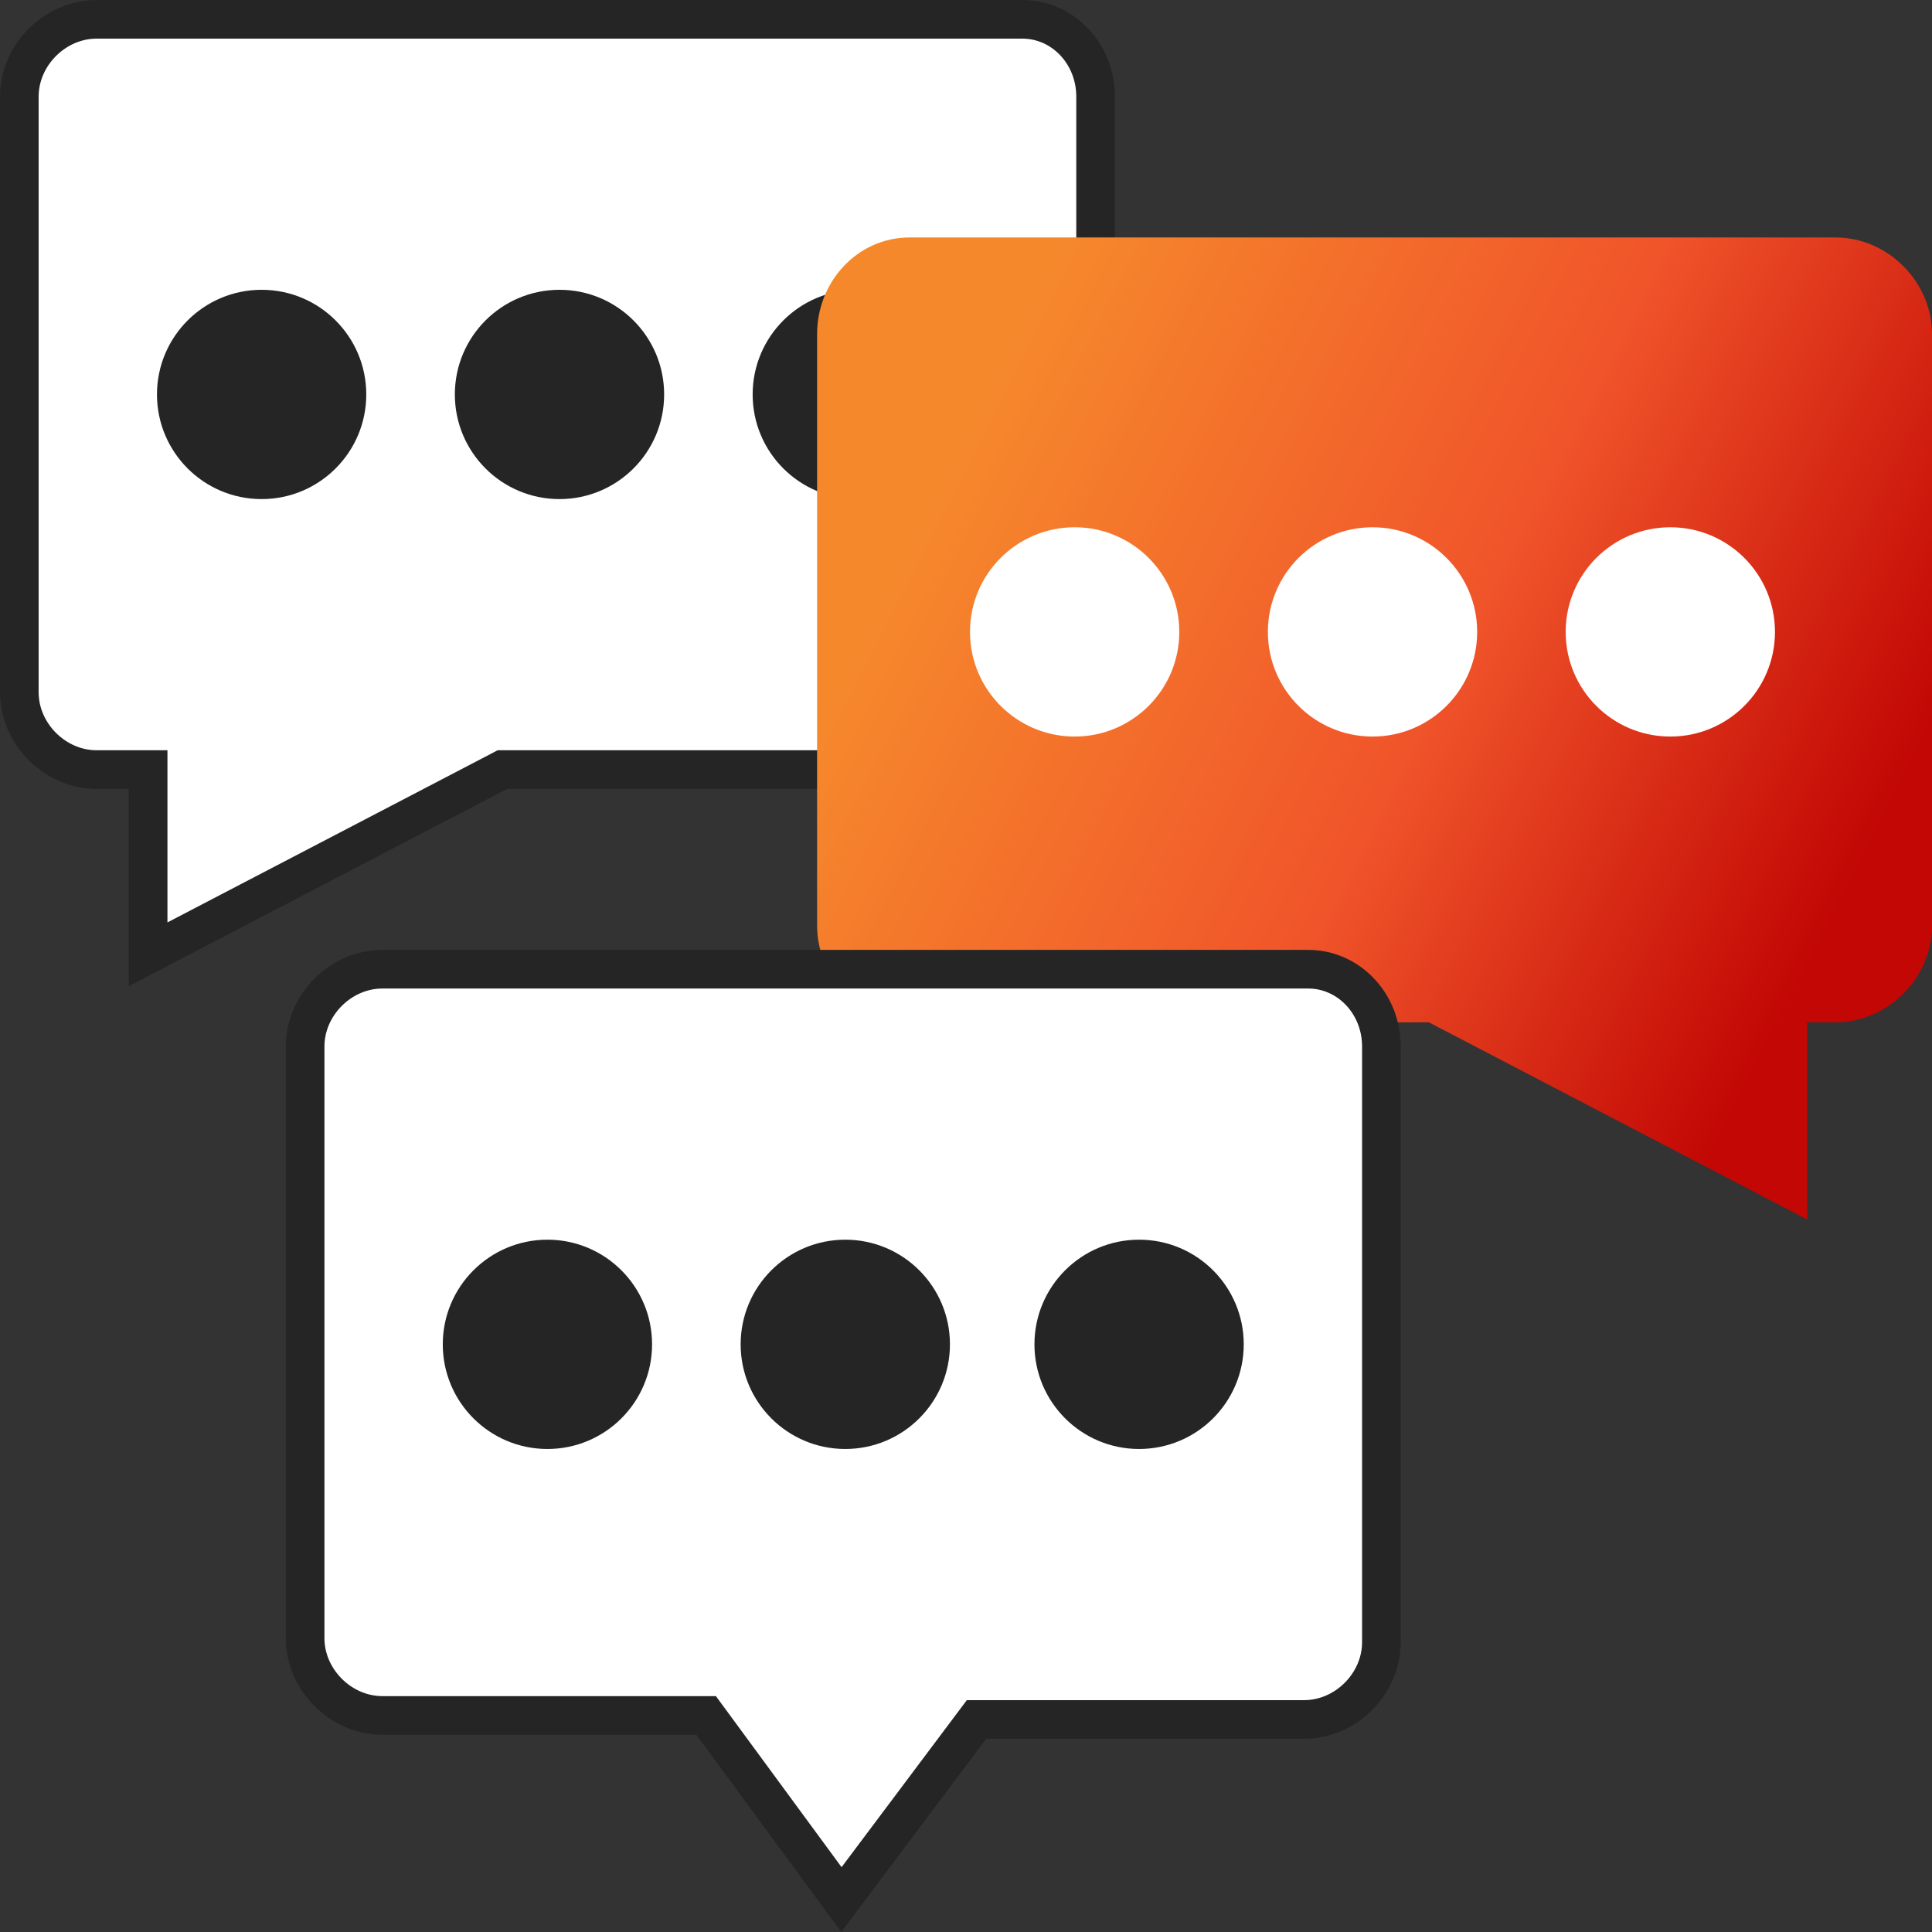
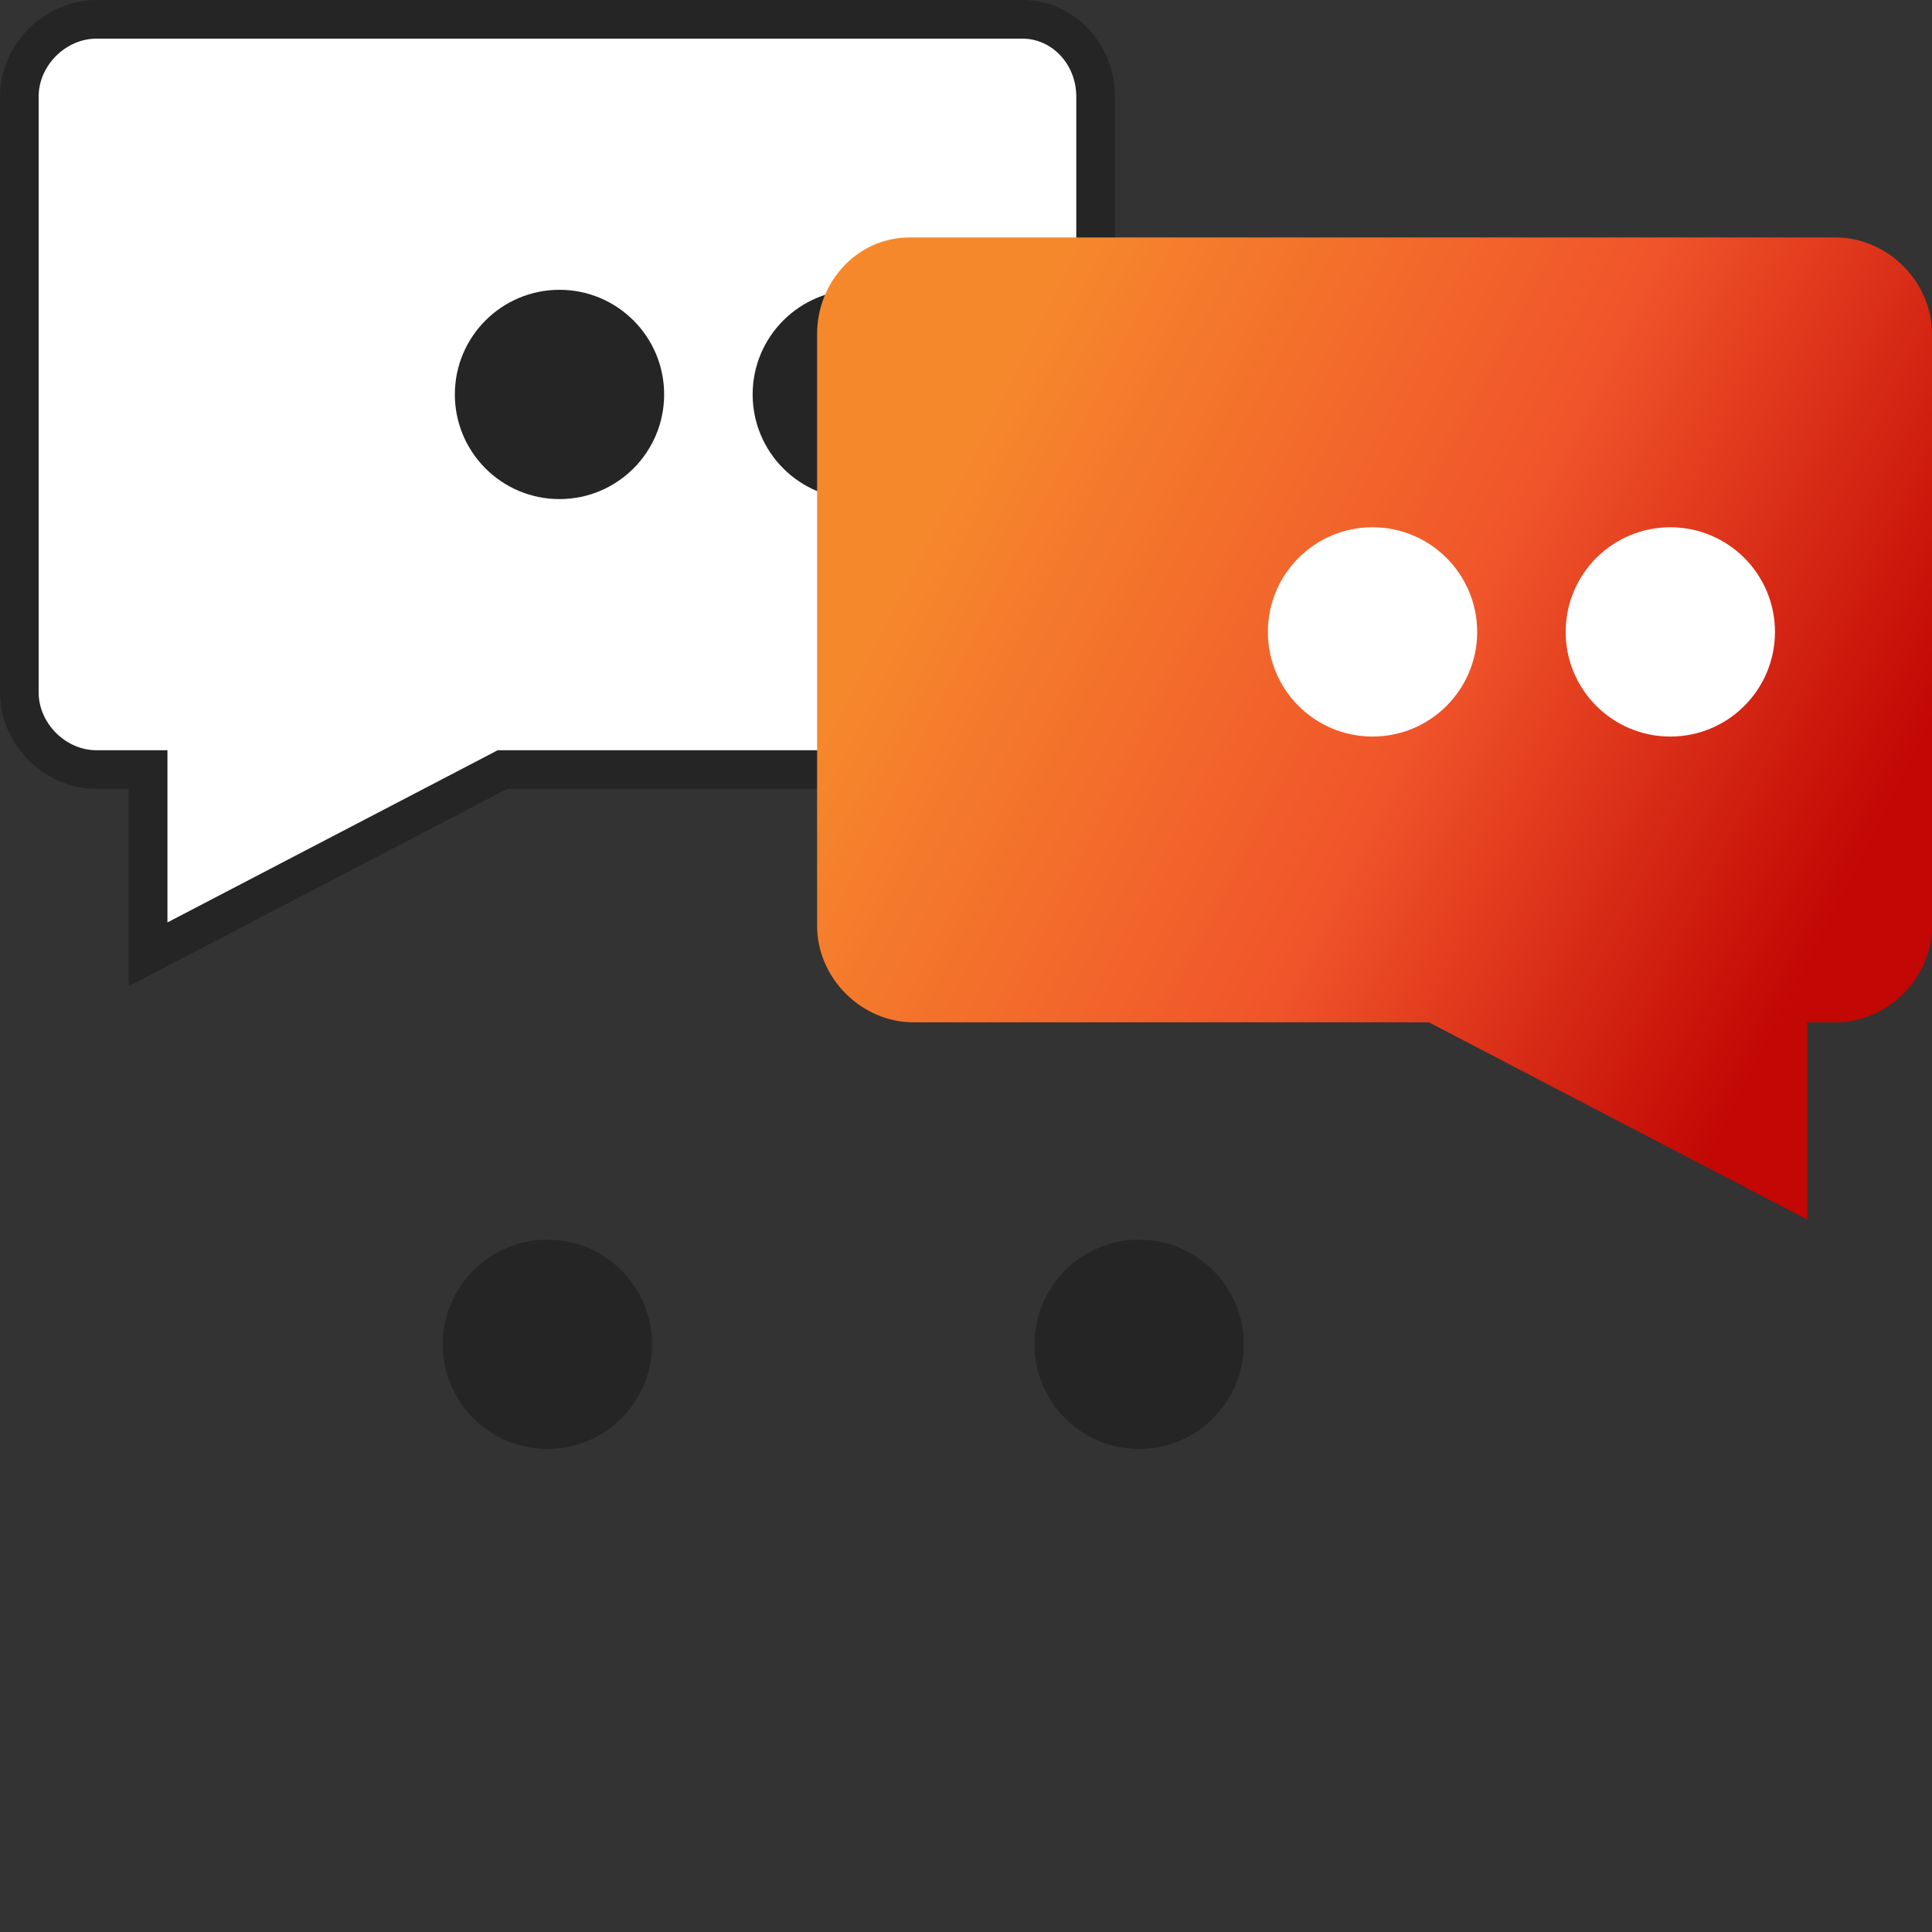
<svg xmlns="http://www.w3.org/2000/svg" width="100" height="100" viewBox="0 0 100 100" fill="none">
  <rect x="0" y="0" width="100" height="100" fill="#333333" stroke="none" />
  <g clip-path="url(#clip0_2046_16875)">
    <path d="M26.25 39.833H26.005L25.788 39.947L7.667 49.393V40.833V39.833H6.667H5C2.844 39.833 1 37.989 1 35.833V5C1 2.844 2.844 1 5 1H52.917C55.018 1 56.708 2.788 56.708 5V35.833C56.708 37.989 54.864 39.833 52.708 39.833H26.25Z" fill="white" stroke="#252526" stroke-width="2" />
-     <path d="M13.542 25.833C16.533 25.833 18.958 23.408 18.958 20.417C18.958 17.425 16.533 15 13.542 15C10.55 15 8.125 17.425 8.125 20.417C8.125 23.408 10.55 25.833 13.542 25.833Z" fill="#252526" />
    <path d="M28.96 25.833C31.951 25.833 34.376 23.408 34.376 20.417C34.376 17.425 31.951 15 28.96 15C25.968 15 23.543 17.425 23.543 20.417C23.543 23.408 25.968 25.833 28.96 25.833Z" fill="#252526" />
    <path d="M44.374 25.833C47.365 25.833 49.79 23.408 49.79 20.417C49.79 17.425 47.365 15 44.374 15C41.382 15 38.957 17.425 38.957 20.417C38.957 23.408 41.382 25.833 44.374 25.833Z" fill="#252526" />
    <path d="M42.293 17.291V47.916C42.293 50.624 44.585 52.916 47.293 52.916H73.96L93.543 63.124V52.916H95.001C97.71 52.916 100.001 50.624 100.001 47.916V17.291C100.001 14.583 97.71 12.291 95.001 12.291H47.085C44.376 12.291 42.293 14.583 42.293 17.291Z" fill="url(#paint0_linear_2046_16875)" />
-     <path d="M86.456 38.124C89.447 38.124 91.872 35.699 91.872 32.708C91.872 29.716 89.447 27.291 86.456 27.291C83.464 27.291 81.039 29.716 81.039 32.708C81.039 35.699 83.464 38.124 86.456 38.124Z" fill="white" />
+     <path d="M86.456 38.124C89.447 38.124 91.872 35.699 91.872 32.708C91.872 29.716 89.447 27.291 86.456 27.291C83.464 27.291 81.039 29.716 81.039 32.708C81.039 35.699 83.464 38.124 86.456 38.124" fill="white" />
    <path d="M71.042 38.124C74.033 38.124 76.458 35.699 76.458 32.708C76.458 29.716 74.033 27.291 71.042 27.291C68.05 27.291 65.625 29.716 65.625 32.708C65.625 35.699 68.05 38.124 71.042 38.124Z" fill="white" />
-     <path d="M55.624 38.124C58.615 38.124 61.04 35.699 61.04 32.708C61.04 29.716 58.615 27.291 55.624 27.291C52.632 27.291 50.207 29.716 50.207 32.708C50.207 35.699 52.632 38.124 55.624 38.124Z" fill="white" />
-     <path d="M51.043 88.999H50.543L50.243 89.399L43.551 98.322L36.849 89.199L36.549 88.791H36.043H19.793C17.637 88.791 15.793 86.947 15.793 84.791V54.166C15.793 52.01 17.637 50.166 19.793 50.166H67.71C69.811 50.166 71.501 51.954 71.501 54.166V84.999C71.501 87.156 69.657 88.999 67.501 88.999H51.043Z" fill="white" stroke="#252526" stroke-width="2" />
    <path d="M58.96 74.999C61.951 74.999 64.376 72.574 64.376 69.583C64.376 66.591 61.951 64.166 58.96 64.166C55.968 64.166 53.543 66.591 53.543 69.583C53.543 72.574 55.968 74.999 58.96 74.999Z" fill="#252526" />
-     <path d="M43.752 74.999C46.744 74.999 49.169 72.574 49.169 69.583C49.169 66.591 46.744 64.166 43.752 64.166C40.761 64.166 38.336 66.591 38.336 69.583C38.336 72.574 40.761 74.999 43.752 74.999Z" fill="#252526" />
    <path d="M28.335 74.999C31.326 74.999 33.751 72.574 33.751 69.583C33.751 66.591 31.326 64.166 28.335 64.166C25.343 64.166 22.918 66.591 22.918 69.583C22.918 72.574 25.343 74.999 28.335 74.999Z" fill="#252526" />
  </g>
  <defs>
    <linearGradient id="paint0_linear_2046_16875" x1="42.293" y1="37.708" x2="88.177" y2="61" gradientUnits="userSpaceOnUse">
      <stop stop-color="#F6882C" />
      <stop offset="0.54" stop-color="#F0542A" />
      <stop offset="1" stop-color="#C20704" />
    </linearGradient>
    <clipPath id="clip0_2046_16875">
      <rect width="100" height="100" fill="white" />
    </clipPath>
  </defs>
</svg>